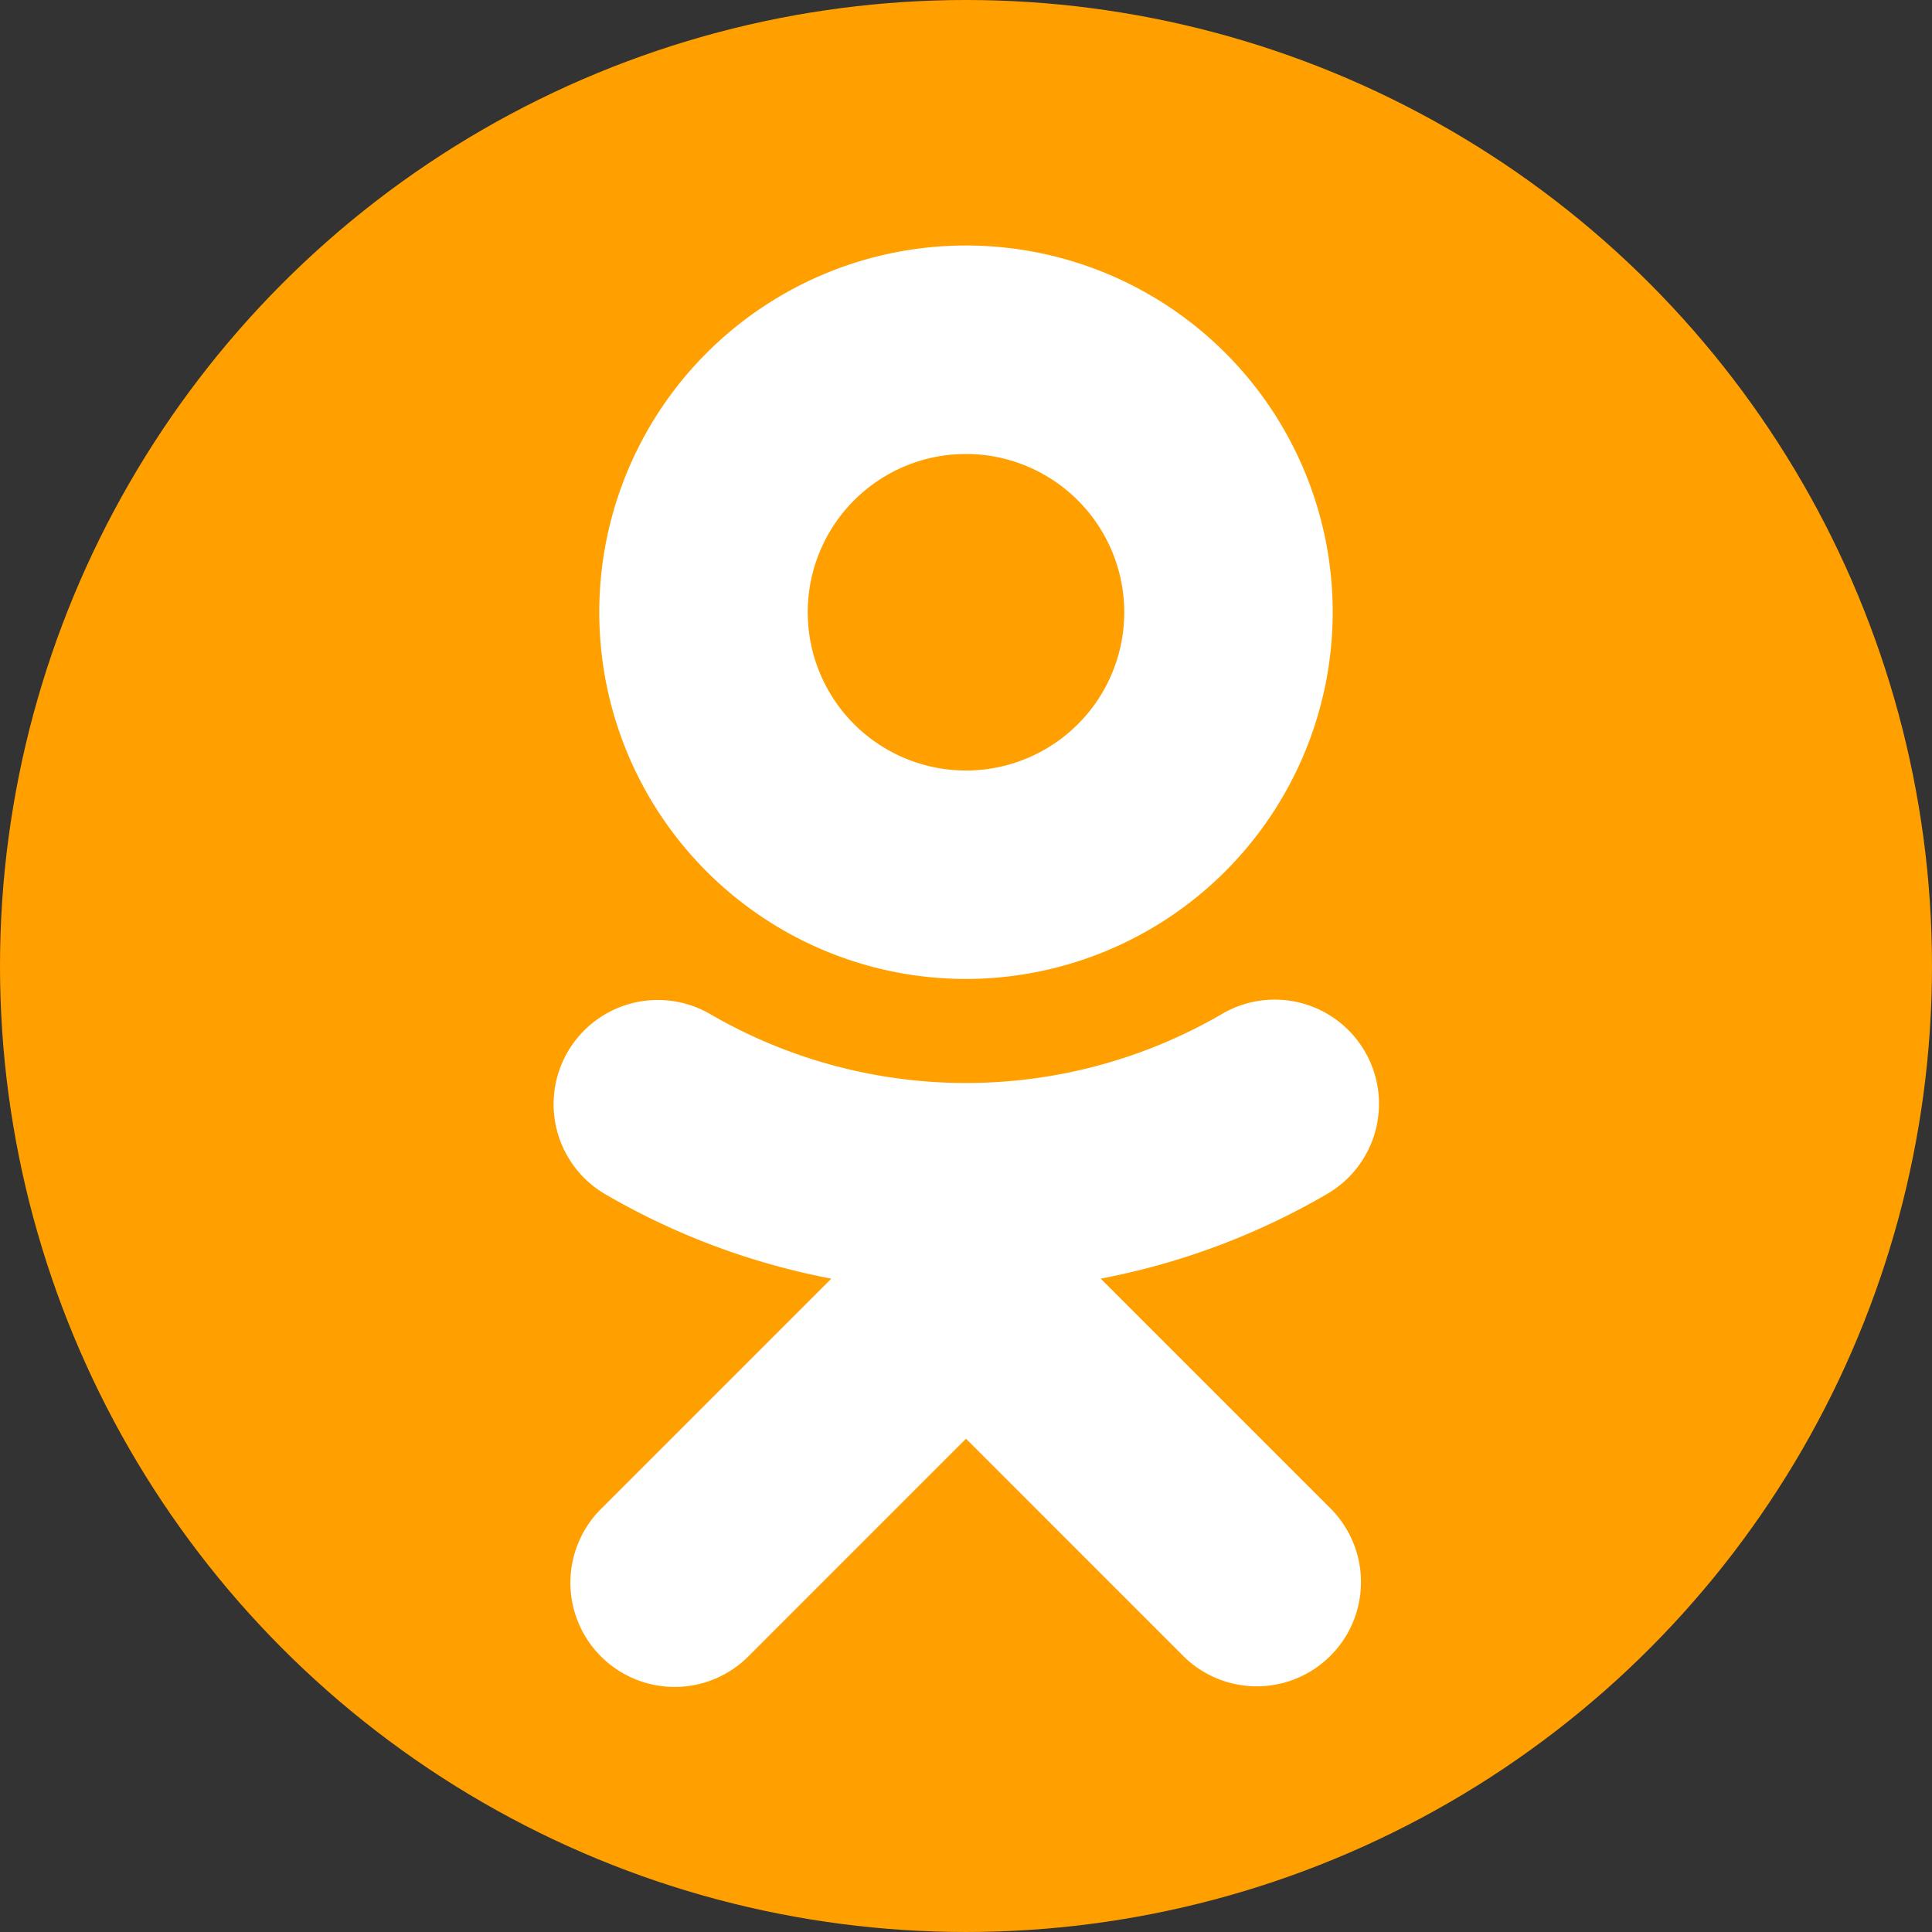
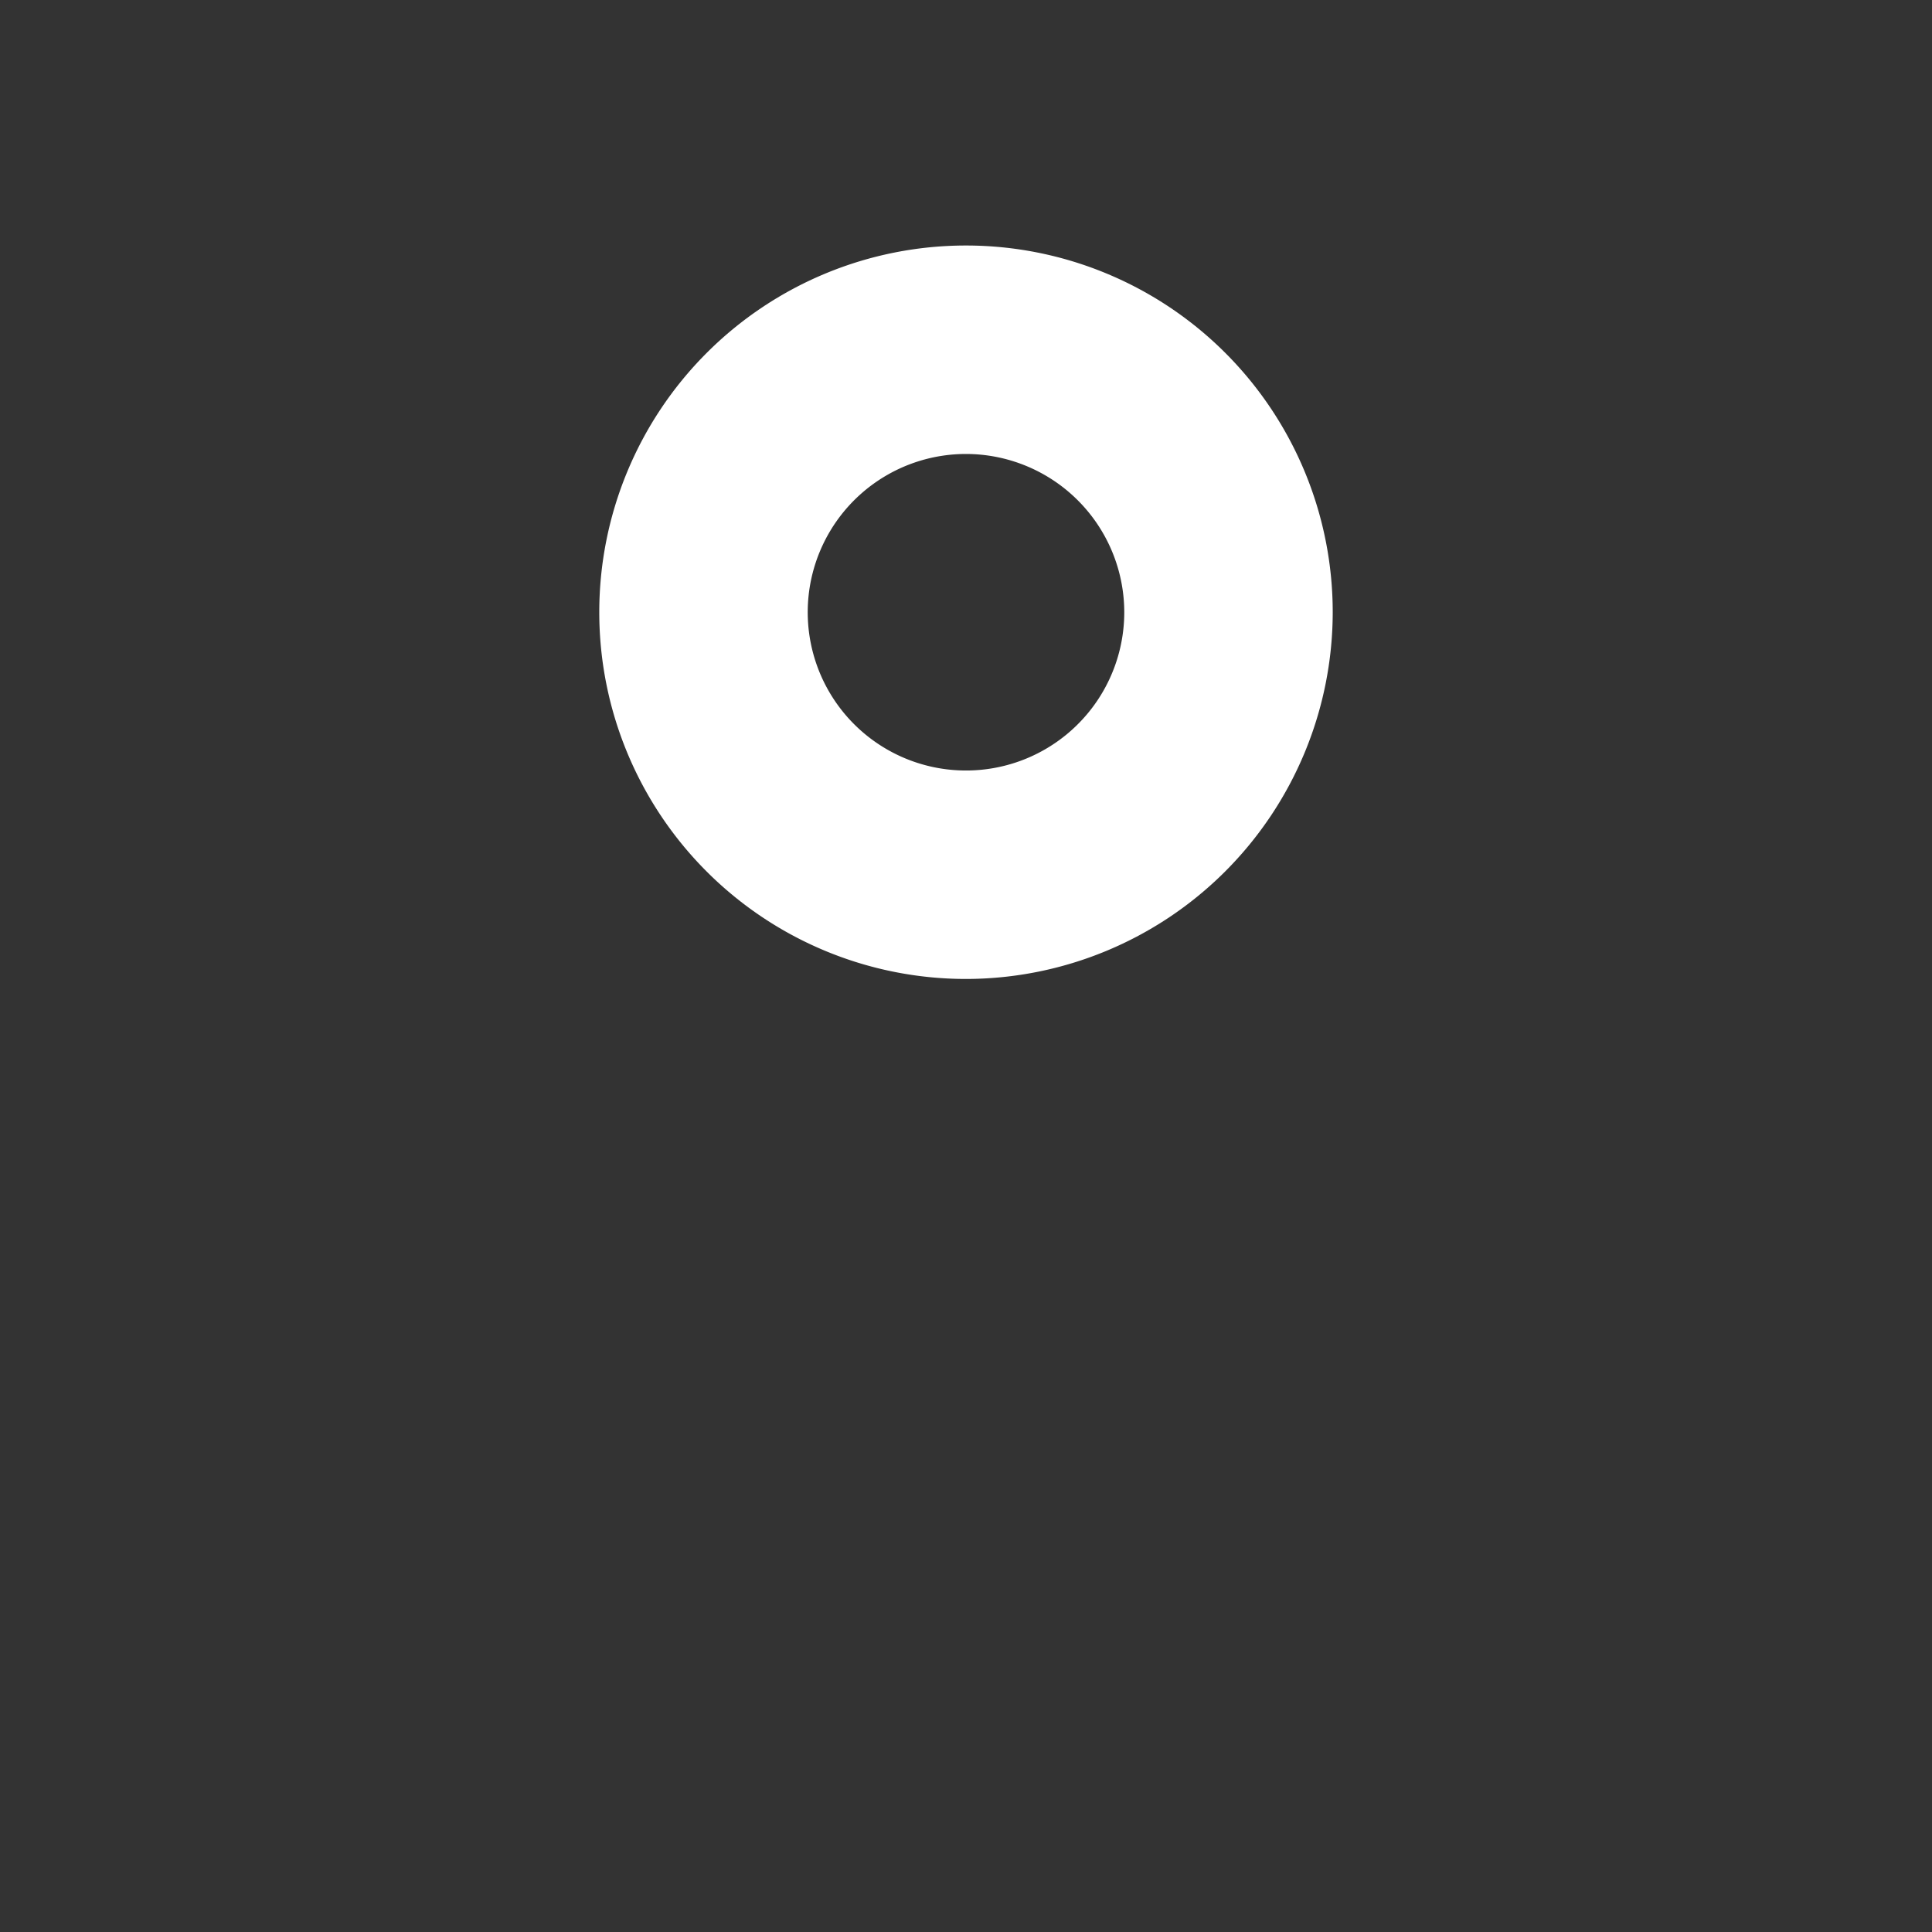
<svg xmlns="http://www.w3.org/2000/svg" viewBox="0 0 379.843 379.843">
  <rect x="0" y="0" width="379.843" height="379.843" fill="#333333" stroke="none" />
  <defs>
    <style>.cls-1{fill:#ffa000;}.cls-2{fill:#fff;}</style>
  </defs>
  <title>OK</title>
  <g id="Layer_2" data-name="Layer 2">
    <g id="Layer_1-2" data-name="Layer 1">
-       <circle class="cls-1" cx="189.921" cy="189.921" r="189.921" />
      <path class="cls-2" d="M189.921,192.469a72.1,72.1,0,1,1,72.1-72.1A72.181,72.181,0,0,1,189.921,192.469Zm0-103.216a31.117,31.117,0,1,0,31.117,31.116A31.152,31.152,0,0,0,189.921,89.253Z" />
-       <path class="cls-2" d="M216.4,251.387a140.558,140.558,0,0,0,44.424-16.59,20.492,20.492,0,1,0-20.637-35.408,100.11,100.11,0,0,1-100.534,0A20.491,20.491,0,1,0,119.018,234.8a140.561,140.561,0,0,0,44.423,16.59l-45.2,45.2a20.492,20.492,0,1,0,28.979,28.98l42.7-42.705,42.705,42.705a20.492,20.492,0,0,0,28.98-28.98Z" />
    </g>
  </g>
</svg>